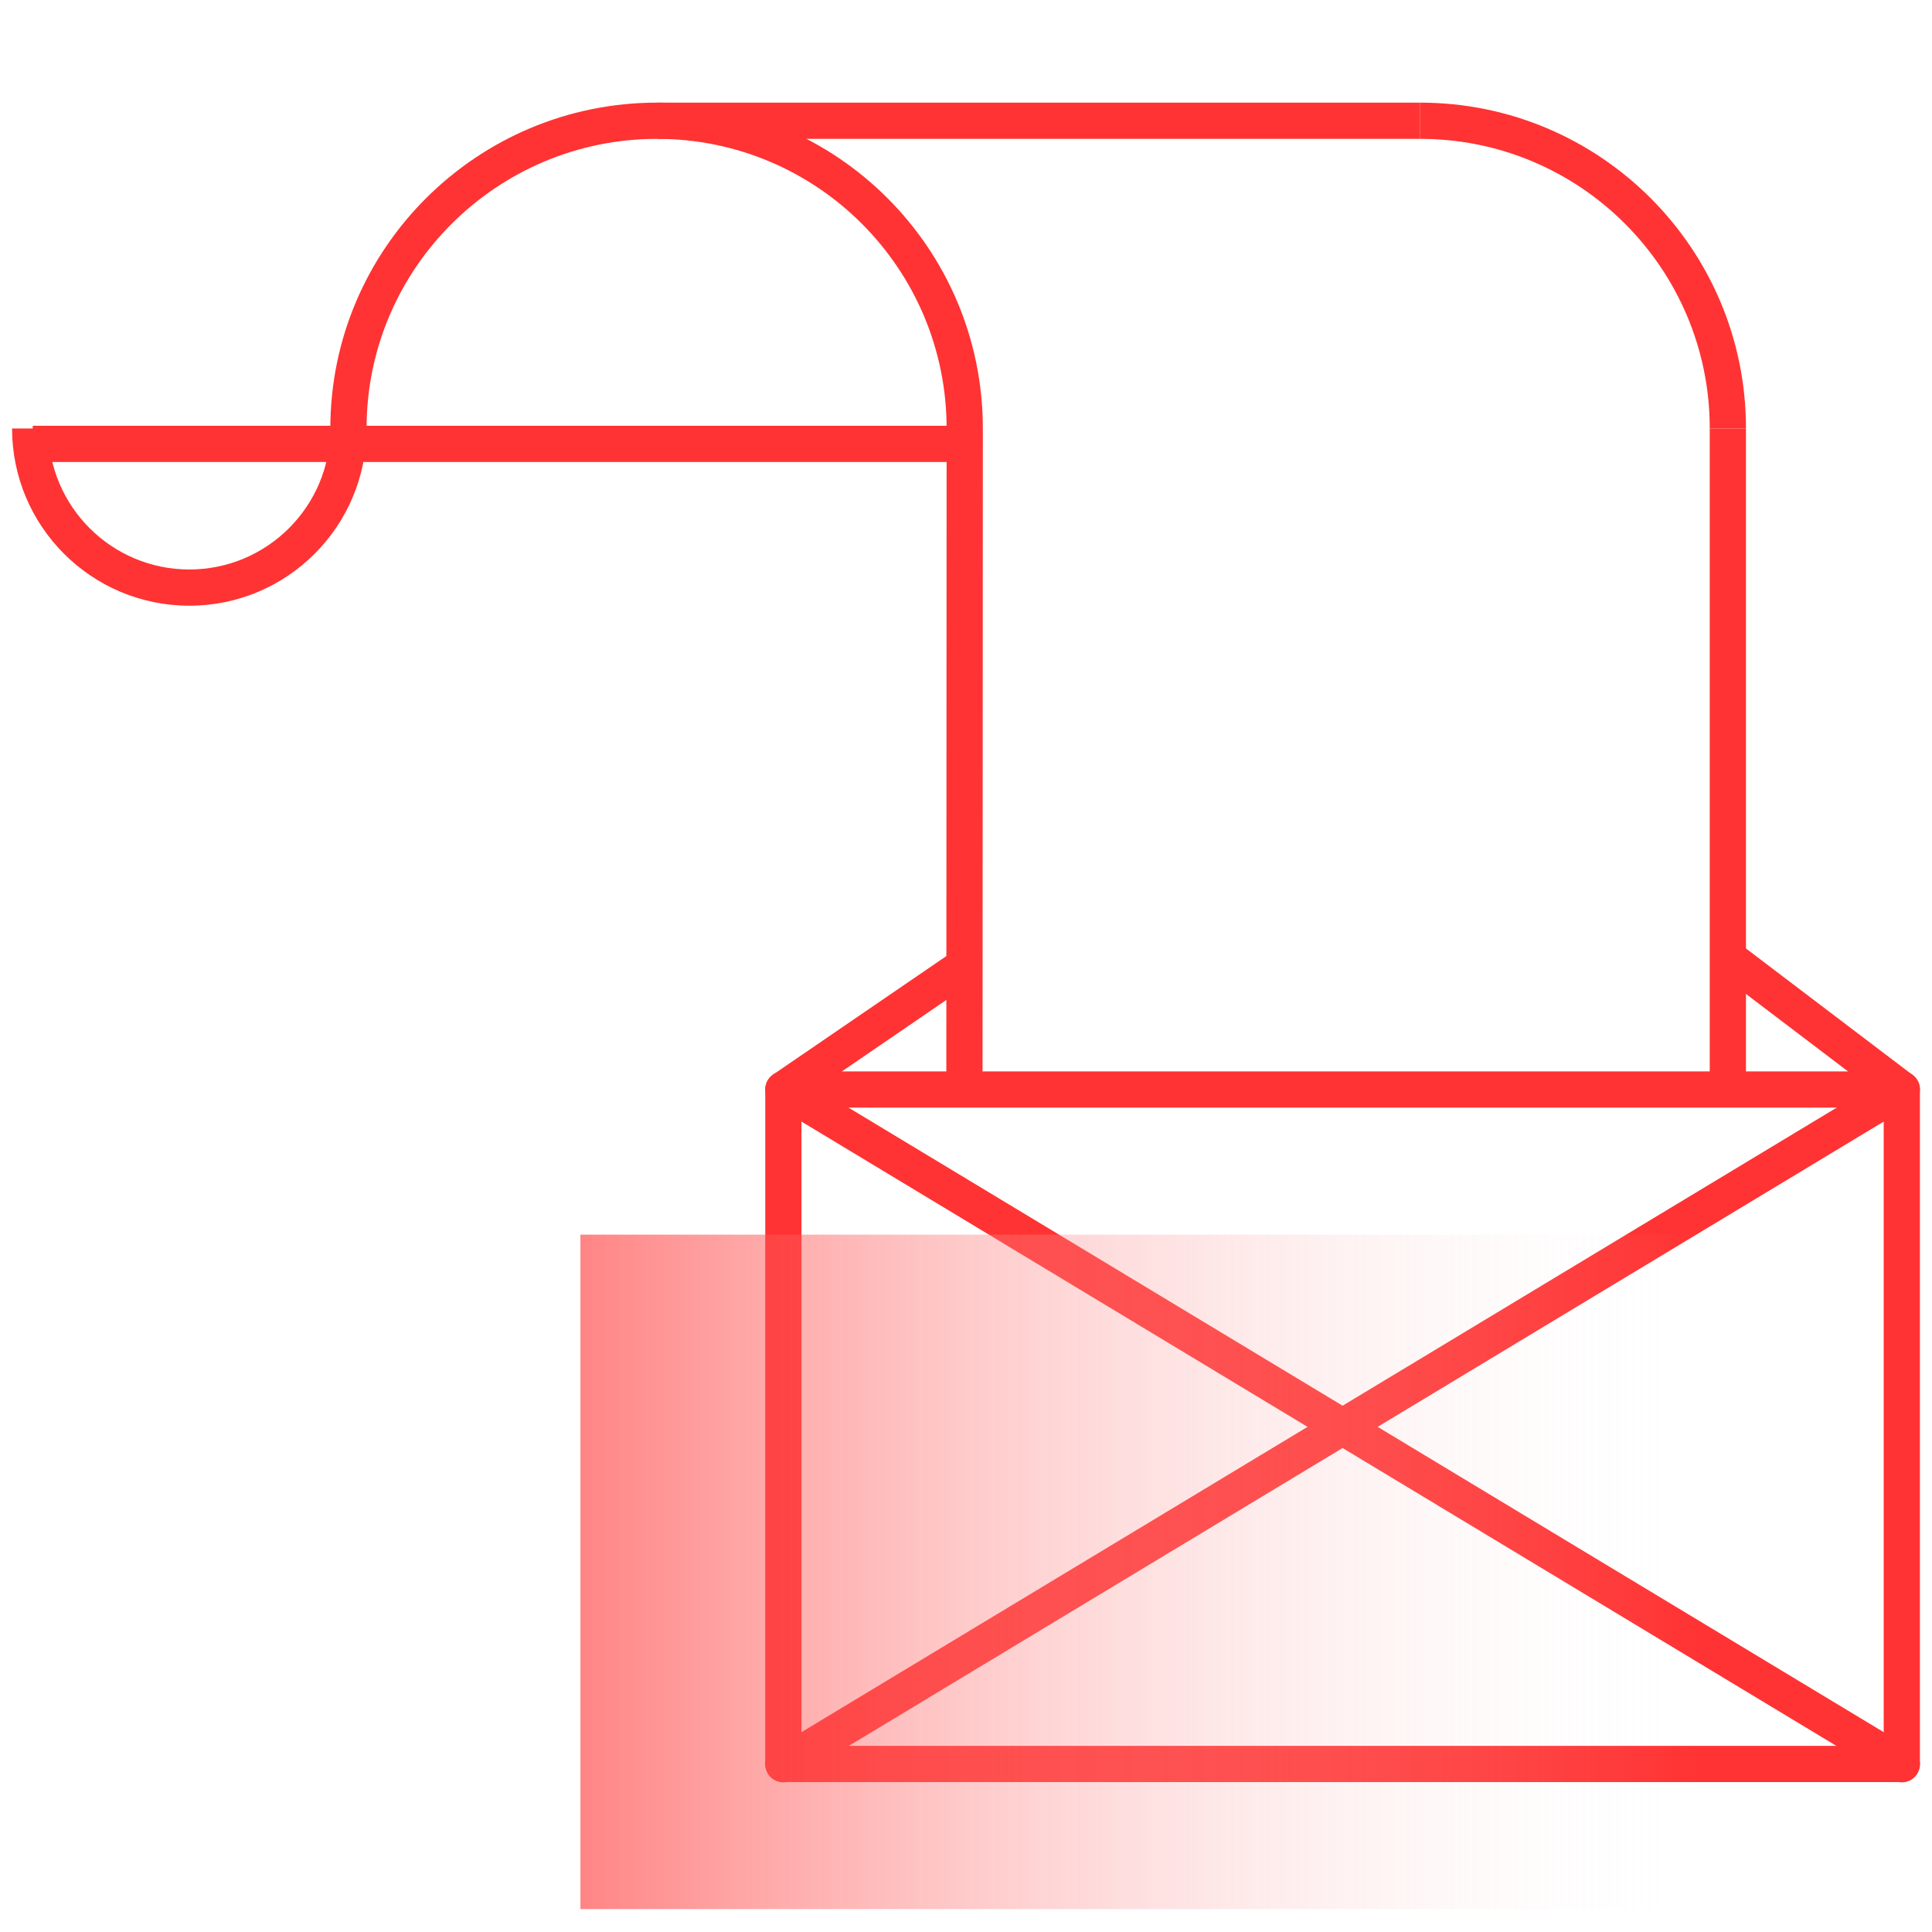
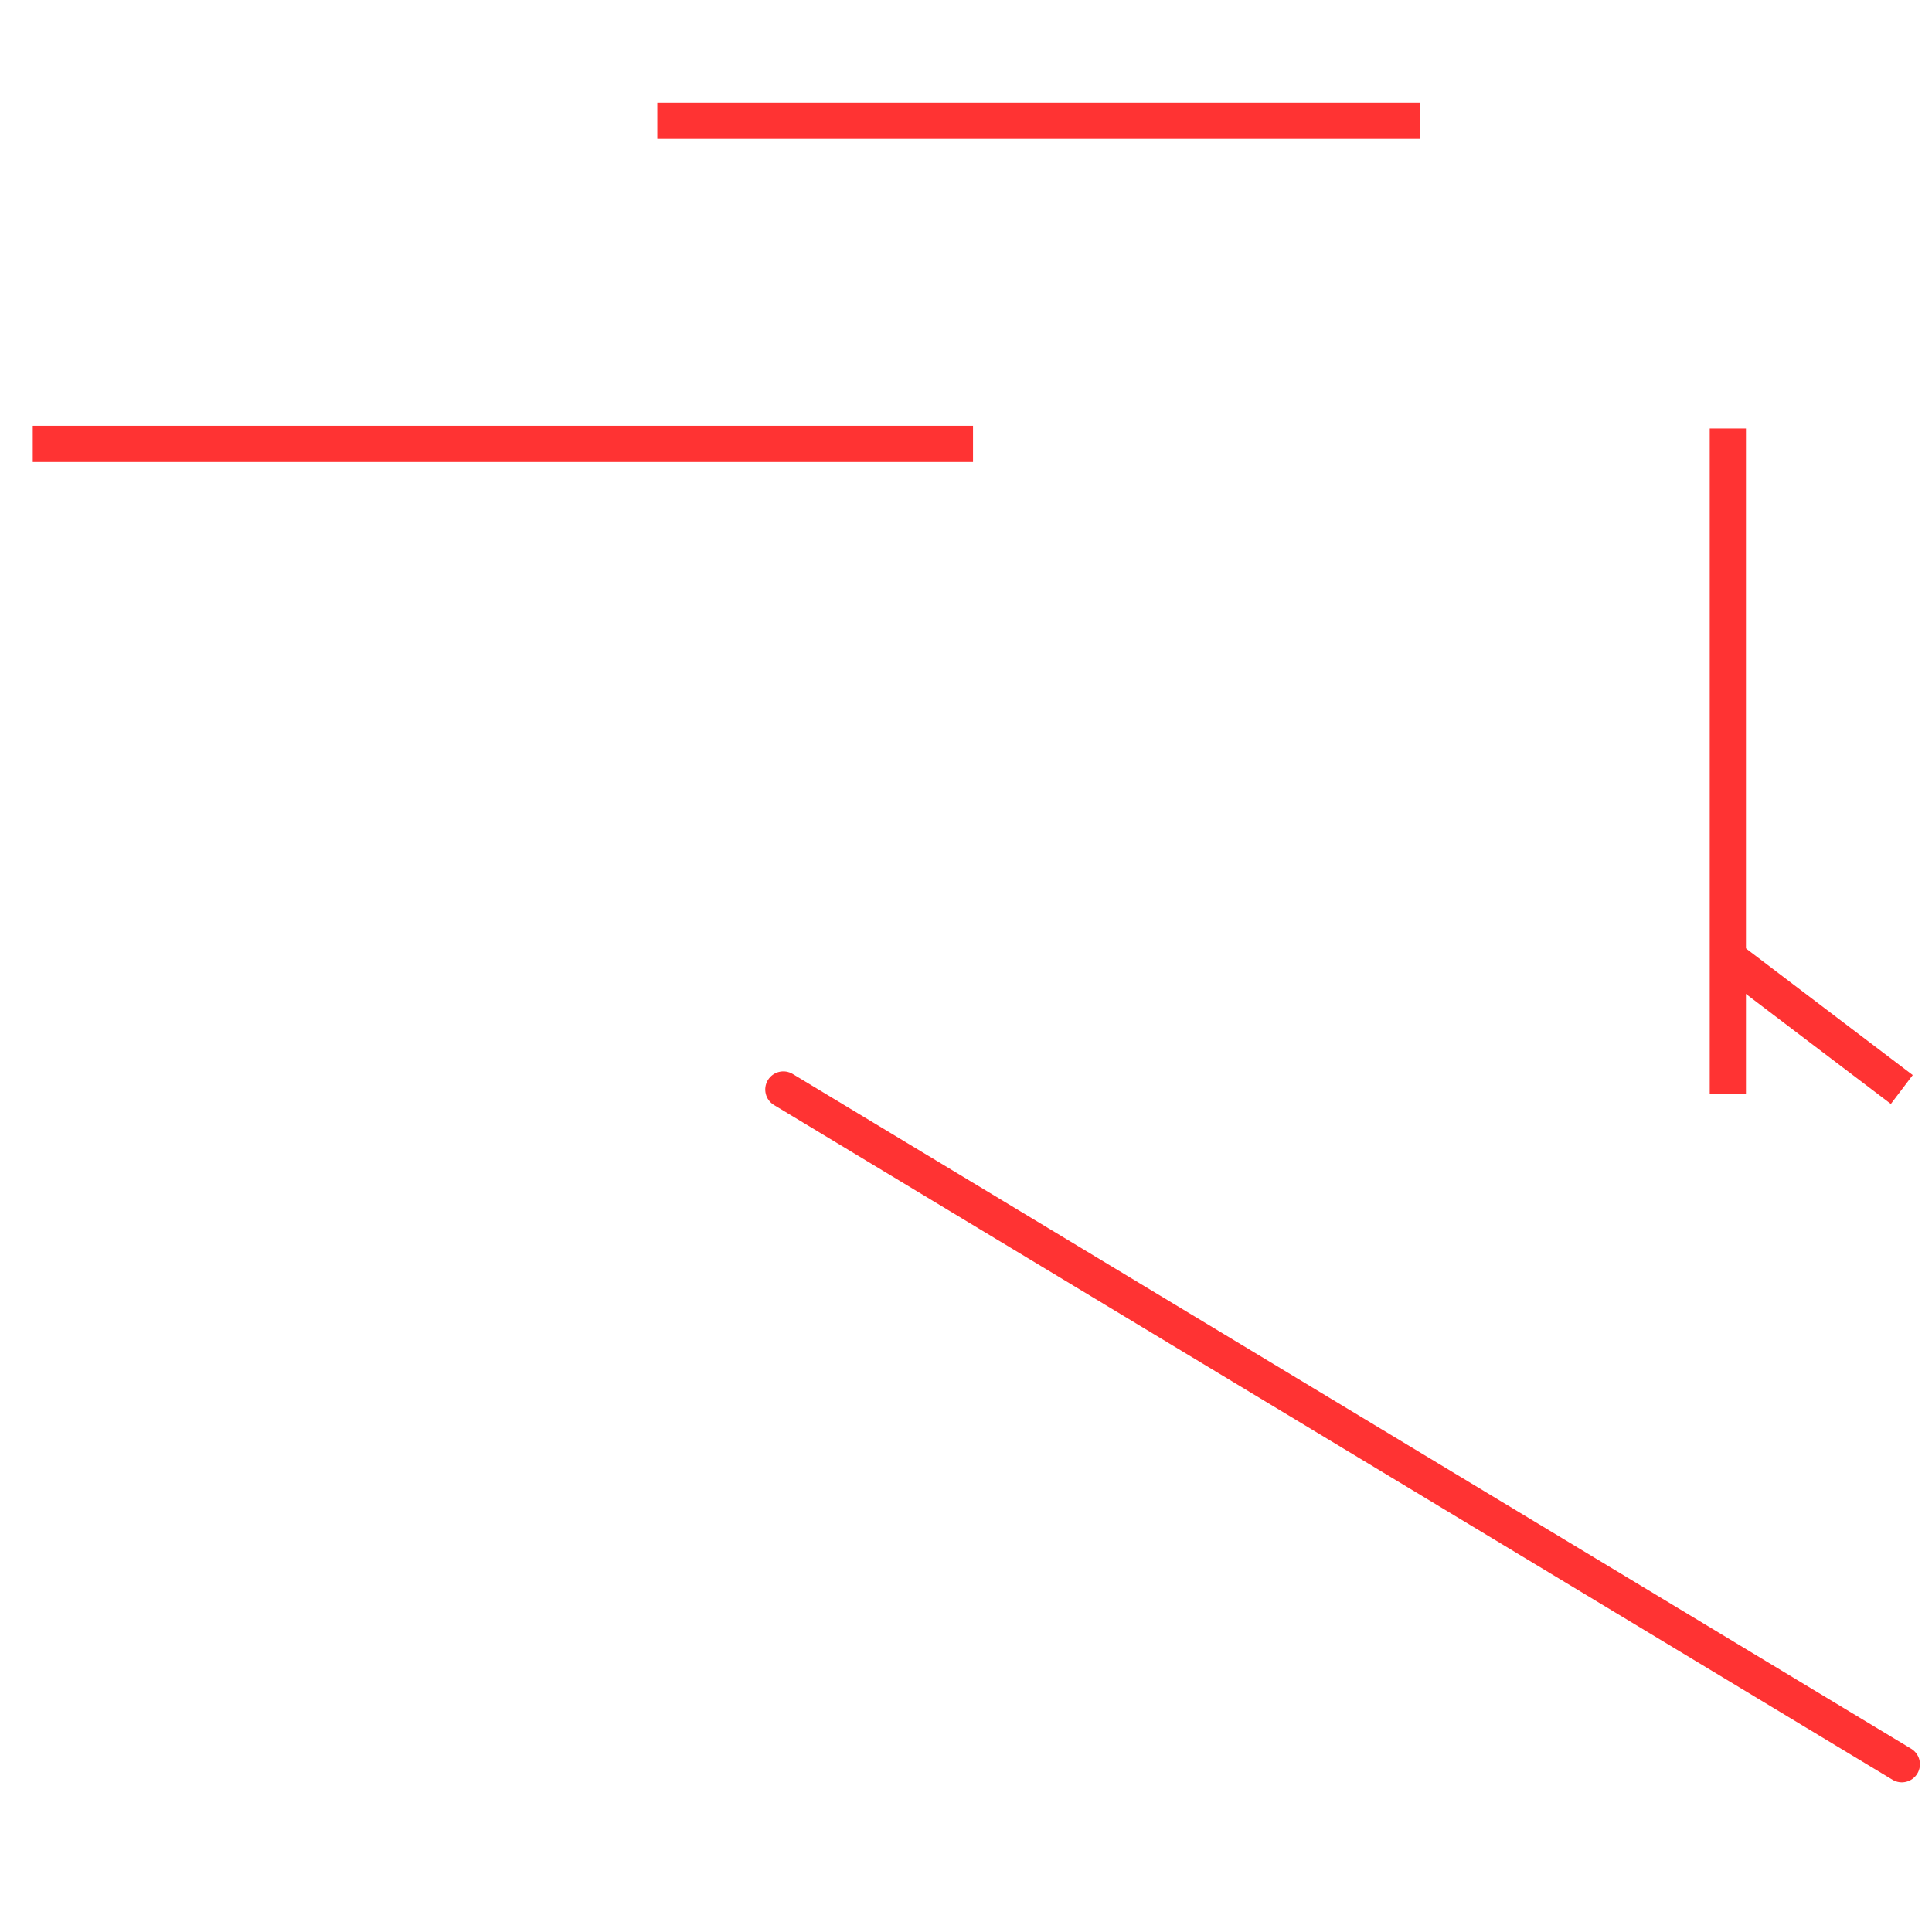
<svg xmlns="http://www.w3.org/2000/svg" width="64" height="64" viewBox="0 0 64 64" fill="none">
-   <path fill-rule="evenodd" clip-rule="evenodd" d="M25.35 36.091C25.35 35.76 25.618 35.491 25.95 35.491H63C63.332 35.491 63.6 35.76 63.6 36.091V58.433C63.6 58.764 63.332 59.033 63 59.033H25.95C25.618 59.033 25.35 58.764 25.35 58.433V36.091ZM26.55 36.691V57.833H62.4V36.691H26.55Z" fill="#FF3333" />
-   <path fill-rule="evenodd" clip-rule="evenodd" d="M63.514 35.781C63.685 36.065 63.594 36.434 63.31 36.605L26.26 58.956C25.976 59.127 25.607 59.036 25.436 58.752C25.265 58.469 25.356 58.1 25.64 57.929L62.691 35.577C62.974 35.406 63.343 35.497 63.514 35.781Z" fill="#FF3333" />
  <path fill-rule="evenodd" clip-rule="evenodd" d="M25.436 35.781C25.607 35.497 25.976 35.406 26.26 35.577L63.31 57.929C63.594 58.1 63.685 58.469 63.514 58.752C63.343 59.036 62.974 59.127 62.691 58.956L25.64 36.605C25.356 36.434 25.265 36.065 25.436 35.781Z" fill="#FF3333" />
  <path fill-rule="evenodd" clip-rule="evenodd" d="M56.637 36.243V14.194H57.837V36.243H56.637Z" fill="#FF3333" />
-   <path fill-rule="evenodd" clip-rule="evenodd" d="M56.638 14.194C56.638 8.895 52.344 4.6 47.045 4.6V3.4C53.006 3.4 57.838 8.232 57.838 14.194H56.638Z" fill="#FF3333" />
  <path fill-rule="evenodd" clip-rule="evenodd" d="M1.085 14.104H32.232V15.304H1.085V14.104Z" fill="#FF3333" />
  <path fill-rule="evenodd" clip-rule="evenodd" d="M21.774 3.4H47.045V4.6H21.774V3.4Z" fill="#FF3333" />
-   <path fill-rule="evenodd" clip-rule="evenodd" d="M21.765 4.6C16.463 4.6 12.143 8.897 12.143 14.194C12.143 17.435 9.513 20.065 6.272 20.065C3.031 20.065 0.4 17.435 0.4 14.194H1.6C1.6 16.772 3.693 18.865 6.272 18.865C8.85 18.865 10.943 16.772 10.943 14.194C10.943 8.23 15.805 3.4 21.765 3.4C27.726 3.4 32.558 8.232 32.558 14.194L32.548 36.092L31.348 36.091L31.358 14.194C31.358 8.895 27.064 4.6 21.765 4.6Z" fill="#FF3333" />
-   <path fill-rule="evenodd" clip-rule="evenodd" d="M32.061 32.638L26.288 36.587L25.611 35.596L31.383 31.648L32.061 32.638Z" fill="#FF3333" />
  <path fill-rule="evenodd" clip-rule="evenodd" d="M62.637 36.569L56.874 32.195L57.6 31.239L63.362 35.613L62.637 36.569Z" fill="#FF3333" />
-   <path d="M56.277 40.899H19.227V63.241H56.277V40.899Z" fill="url(#paint0_linear)" />
+   <path d="M56.277 40.899H19.227H56.277V40.899Z" fill="url(#paint0_linear)" />
  <defs>
    <linearGradient id="paint0_linear" x1="19.224" y1="52.072" x2="56.276" y2="52.072" gradientUnits="userSpaceOnUse">
      <stop stop-color="#FF3333" stop-opacity="0.6" />
      <stop offset="1" stop-color="#FAFAFA" stop-opacity="0" />
    </linearGradient>
  </defs>
</svg>